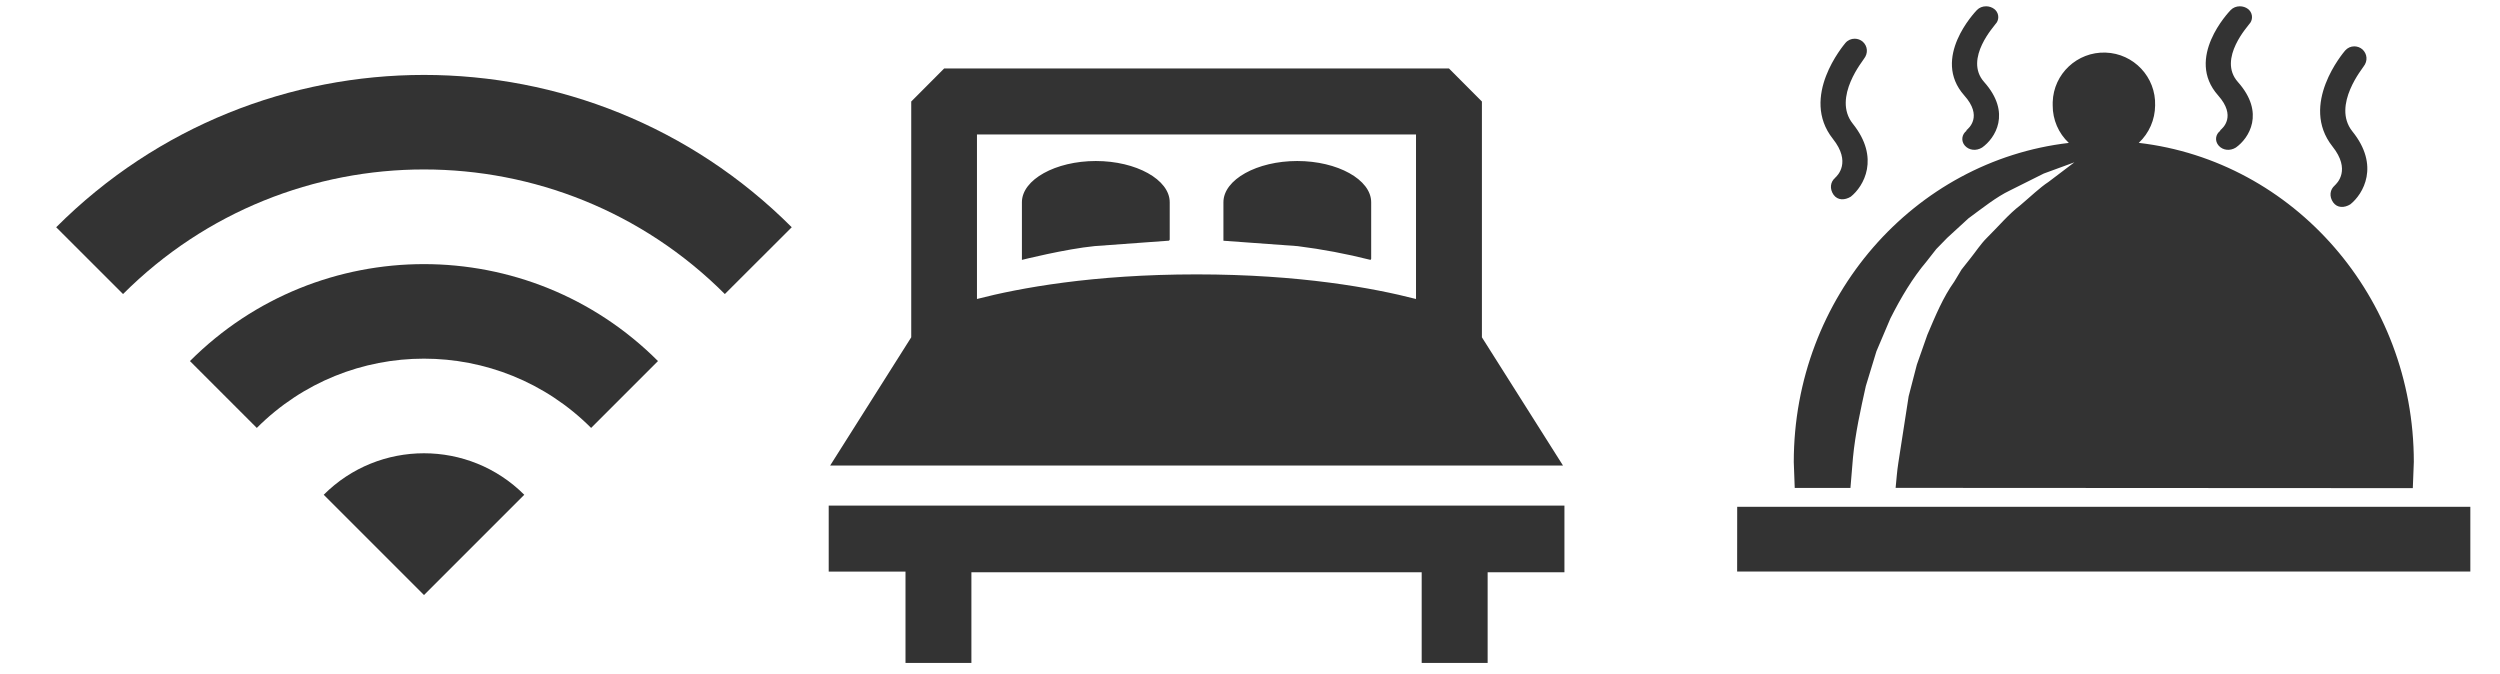
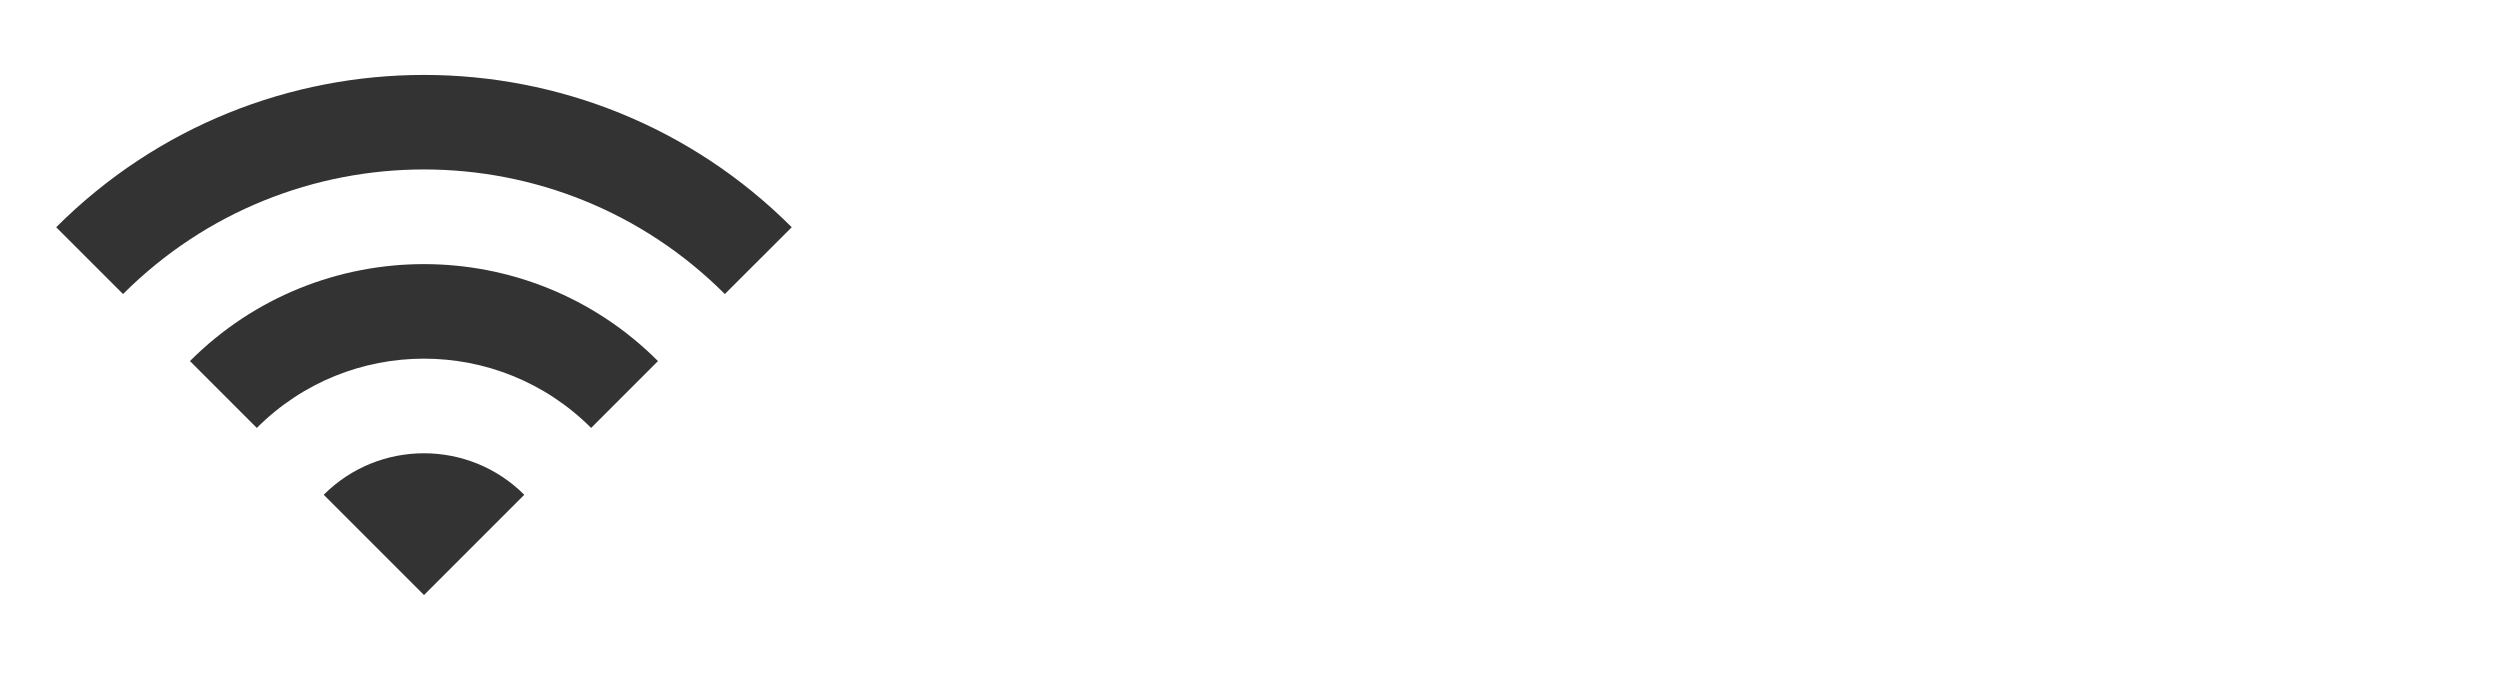
<svg xmlns="http://www.w3.org/2000/svg" version="1.1" id="Layer_1" x="0px" y="0px" width="44.5px" height="12px" viewBox="0 0 44.5 12" enable-background="new 0 0 44.5 12" xml:space="preserve">
-   <path fill="#333333" d="M27.821,8.286l-1.443-2.282V1.807l-0.586-0.588h-8.986L16.22,1.807v4.197l-1.443,2.282H27.821z   M25.205,2.394v2.928c-0.756-0.195-2.063-0.438-3.907-0.438c-1.844,0-3.15,0.242-3.908,0.438V2.394H25.205z M14.751,9v1.175h1.367  V11.8h1.173v-1.614h8.015V11.8h1.174v-1.614h1.367V9H14.751z M20.821,4.265V3.6c0-0.404-0.6-0.734-1.315-0.734  c-0.715,0-1.316,0.33-1.316,0.734v1.026c0,0,0.776-0.195,1.3-0.246l1.319-0.096L20.821,4.265z M24.407,4.607V3.6  c0-0.404-0.6-0.734-1.316-0.734c-0.716,0-1.314,0.33-1.314,0.734v0.685l1.32,0.096c0.438,0.055,0.871,0.137,1.299,0.245  L24.407,4.607z M32.938,8.684l0.045-0.539c0.041-0.429,0.136-0.855,0.229-1.274L33.4,6.254l0.248-0.584  c0.188-0.373,0.396-0.722,0.643-1.014l0.174-0.222l0.195-0.2l0.377-0.346c0.266-0.196,0.5-0.383,0.738-0.497l0.604-0.302l0.545-0.2  l-0.462,0.35c-0.153,0.1-0.313,0.256-0.505,0.418c-0.2,0.152-0.382,0.37-0.596,0.582c-0.107,0.107-0.193,0.242-0.293,0.366  l-0.152,0.192l-0.13,0.216c-0.2,0.28-0.332,0.6-0.479,0.946L34.12,6.491l-0.146,0.563L33.79,8.241  c-0.023,0.146-0.033,0.295-0.048,0.443l9.206,0.005l0.018-0.466c0-2.938-2.14-5.358-4.896-5.68c0.185-0.173,0.289-0.414,0.291-0.666  c0.016-0.503-0.379-0.925-0.883-0.941c-0.503-0.016-0.925,0.378-0.94,0.881c-0.001,0.021-0.001,0.041,0,0.061  c-0.001,0.252,0.103,0.494,0.287,0.666c-2.753,0.32-4.896,2.74-4.896,5.68l0.017,0.461h0.994L32.938,8.684z M30.922,9.021h13.05  v1.152H30.921L30.922,9.021z M32.67,3.162c-0.093,0.075-0.105,0.2-0.033,0.304c0.074,0.104,0.2,0.1,0.307,0.035  c0.229-0.182,0.526-0.688,0.035-1.3c-0.371-0.466,0.204-1.146,0.198-1.152c0.08-0.1,0.068-0.228-0.02-0.307  c-0.04-0.034-0.091-0.053-0.144-0.053c-0.061,0-0.121,0.025-0.164,0.075c-0.032,0.04-0.815,0.96-0.224,1.707  c0.33,0.415,0.086,0.656,0.033,0.7L32.67,3.162z M41.563,3.298c-0.093,0.075-0.106,0.2-0.033,0.304  c0.074,0.104,0.201,0.1,0.306,0.035c0.229-0.182,0.53-0.688,0.035-1.3c-0.37-0.466,0.205-1.146,0.2-1.152  c0.08-0.1,0.066-0.228-0.021-0.307c-0.04-0.034-0.091-0.053-0.144-0.053c-0.06,0-0.119,0.025-0.163,0.075  c-0.033,0.04-0.816,0.96-0.225,1.707c0.33,0.414,0.086,0.656,0.033,0.7L41.563,3.298z M35.009,2.324  c-0.093,0.067-0.106,0.188-0.033,0.27c0.074,0.082,0.2,0.098,0.306,0.032c0.229-0.162,0.528-0.614,0.035-1.167  c-0.369-0.415,0.205-1.02,0.2-1.027c0.07-0.07,0.07-0.184,0-0.255c-0.007-0.006-0.014-0.013-0.021-0.018  c-0.04-0.03-0.092-0.047-0.143-0.047c-0.062,0-0.121,0.022-0.164,0.067c-0.033,0.035-0.816,0.854-0.225,1.52  c0.33,0.368,0.086,0.583,0.033,0.623L35.009,2.324z M39.526,2.324c-0.095,0.067-0.106,0.188-0.032,0.27  c0.073,0.082,0.2,0.098,0.305,0.032c0.229-0.162,0.527-0.614,0.035-1.167c-0.37-0.415,0.205-1.02,0.2-1.027  c0.069-0.07,0.069-0.184,0-0.255c-0.006-0.006-0.015-0.013-0.021-0.018c-0.039-0.03-0.092-0.047-0.143-0.047  c-0.062,0-0.12,0.022-0.164,0.067c-0.033,0.035-0.816,0.854-0.223,1.52c0.327,0.368,0.086,0.583,0.032,0.623L39.526,2.324z" />
  <g>
    <g>
      <g>
        <path fill="#333333" d="M5.762,8.807l1.785,1.785l1.785-1.785C8.347,7.822,6.746,7.822,5.762,8.807z" />
        <path fill="#333333" d="M3.381,6.427l1.19,1.19c1.642-1.644,4.308-1.644,5.951,0l1.19-1.19C9.412,4.126,5.681,4.126,3.381,6.427z     " />
        <path fill="#333333" d="M1,4.045l1.19,1.189c2.958-2.957,7.755-2.957,10.712,0l1.191-1.189C10.479,0.43,4.615,0.43,1,4.045z" />
      </g>
    </g>
  </g>
</svg>